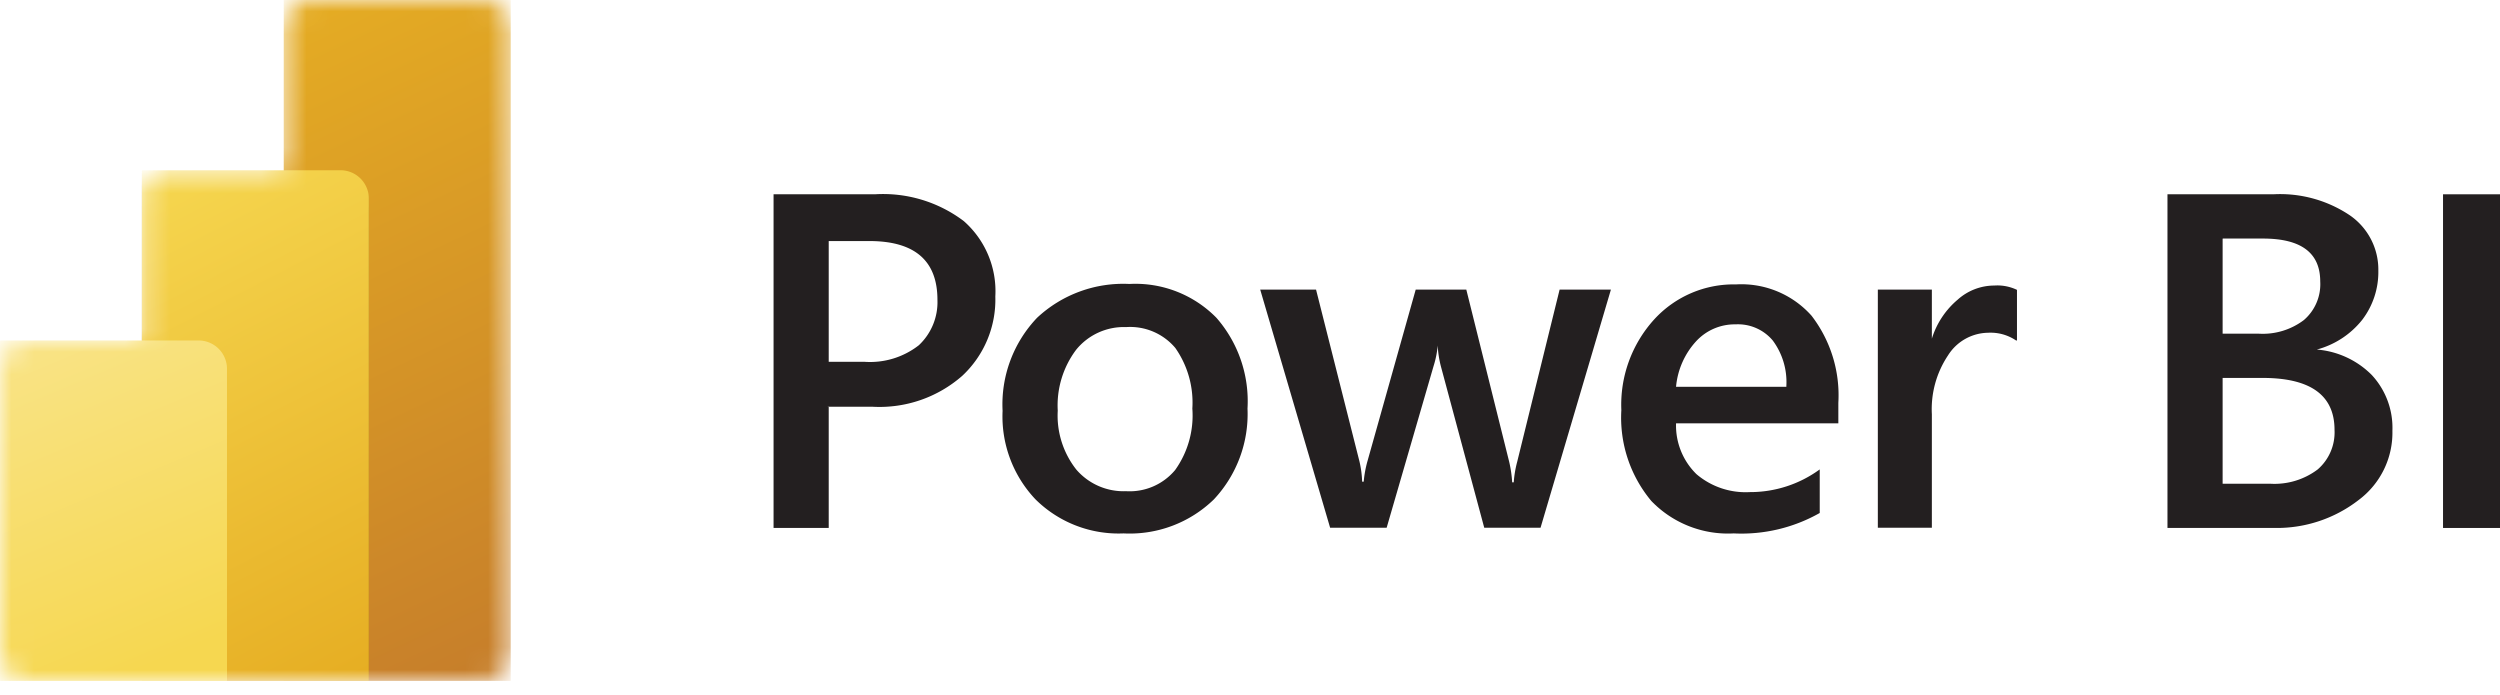
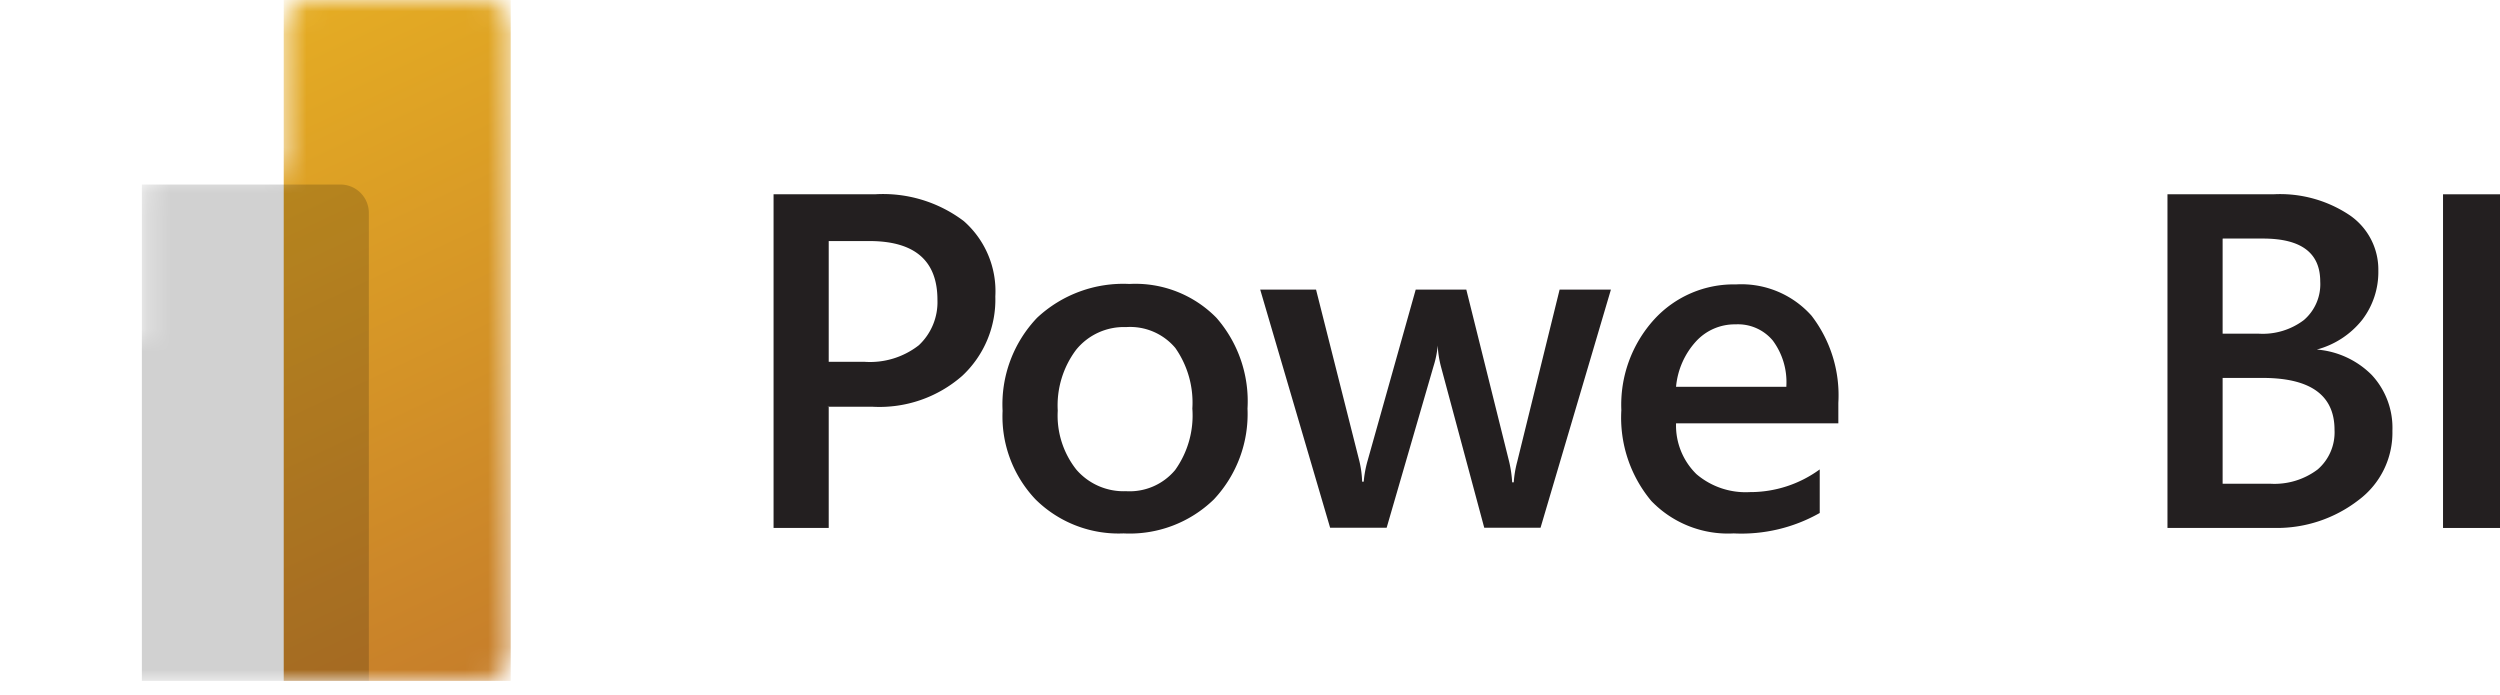
<svg xmlns="http://www.w3.org/2000/svg" id="Layer_1" data-name="Layer 1" viewBox="0 0 110.14 30.63">
  <defs>
    <clipPath id="clip-path" transform="translate(-3.75)">
      <rect id="SVGID" width="30" height="30" style="fill:none" />
    </clipPath>
    <mask id="mask" x="0" y="0" width="22.5" height="30.63" maskUnits="userSpaceOnUse">
      <g transform="translate(-3.75)">
        <g id="mask0">
          <path d="M16.25,1.25A1.25,1.25,0,0,1,17.5,0H25a1.25,1.25,0,0,1,1.25,1.25v27.5A1.25,1.25,0,0,1,25,30H5a1.25,1.25,0,0,1-1.25-1.25V16.25A1.25,1.25,0,0,1,5,15h5V8.75A1.25,1.25,0,0,1,11.25,7.5h5V1.25Z" style="fill:#fff" />
        </g>
      </g>
    </mask>
    <linearGradient id="linear-gradient" x1="14.25" y1="31.38" x2="27.44" y2="3.43" gradientTransform="matrix(1, 0, 0, -1, 0, 31.54)" gradientUnits="userSpaceOnUse">
      <stop offset="0" stop-color="#e6ae23" />
      <stop offset="1" stop-color="#c77f2a" />
    </linearGradient>
    <linearGradient id="linear-gradient-2" x1="9.17" y1="23.61" x2="20.26" y2="2.1" gradientTransform="matrix(1, 0, 0, -1, 0, 31.54)" gradientUnits="userSpaceOnUse">
      <stop offset="0" stop-color="#f6d750" />
      <stop offset="1" stop-color="#e6ae23" />
    </linearGradient>
    <linearGradient id="linear-gradient-3" x1="5.13" y1="17.12" x2="11.26" y2="2.59" gradientTransform="matrix(1, 0, 0, -1, 0, 31.54)" gradientUnits="userSpaceOnUse">
      <stop offset="0" stop-color="#f9e488" />
      <stop offset="1" stop-color="#f6d750" />
    </linearGradient>
  </defs>
  <title>power_bi</title>
  <g style="clip-path:url(#clip-path)">
    <g style="mask:url(#mask)">
      <path d="M26.25,0V30h-10V0h10Z" transform="translate(-3.75)" style="fill:url(#linear-gradient)" />
-       <path d="M20,8.87V30.13H10V7.62h8.75A1.25,1.25,0,0,1,20,8.87Z" transform="translate(-3.75)" style="fill:#010101;opacity:0.2" />
      <path d="M20,9.38V30.63H10V8.13h8.75A1.25,1.25,0,0,1,20,9.38Z" transform="translate(-3.75)" style="fill:#010101;opacity:0.18" />
-       <path d="M20,8.75V30H10V7.5h8.75A1.25,1.25,0,0,1,20,8.75Z" transform="translate(-3.75)" style="fill:url(#linear-gradient-2)" />
-       <path d="M3.75,15V30h10V16.25A1.25,1.25,0,0,0,12.5,15H3.75Z" transform="translate(-3.75)" style="fill:url(#linear-gradient-3)" />
    </g>
  </g>
  <path d="M40.26,17.93v5.33H37.83V8.56h4.46a5.9,5.9,0,0,1,3.92,1.18,4.11,4.11,0,0,1,1.39,3.32,4.59,4.59,0,0,1-1.46,3.5,5.53,5.53,0,0,1-3.94,1.36h-2Zm0-7.36v5.37h1.58a3.49,3.49,0,0,0,2.39-.73,2.6,2.6,0,0,0,.82-2q0-2.59-3-2.59H40.26Z" transform="translate(-3.75)" style="fill:#231f20" />
  <path d="M53.25,23.5A5.2,5.2,0,0,1,49.37,22a5.31,5.31,0,0,1-1.45-3.9A5.53,5.53,0,0,1,49.44,14a5.56,5.56,0,0,1,4.07-1.49A5,5,0,0,1,57.34,14a5.58,5.58,0,0,1,1.37,4,5.5,5.5,0,0,1-1.48,4A5.32,5.32,0,0,1,53.25,23.5Zm0.11-9.09a2.71,2.71,0,0,0-2.2,1,4.08,4.08,0,0,0-.81,2.68,3.84,3.84,0,0,0,.82,2.6,2.75,2.75,0,0,0,2.19.95,2.61,2.61,0,0,0,2.16-.93A4.13,4.13,0,0,0,56.28,18a4.19,4.19,0,0,0-.75-2.67A2.6,2.6,0,0,0,53.37,14.41Z" transform="translate(-3.75)" style="fill:#231f20" />
  <path d="M74.72,12.76l-3.1,10.49H69.14l-1.91-7.11a4.5,4.5,0,0,1-.14-0.92h0a4.19,4.19,0,0,1-.18.9l-2.07,7.13H62.35L59.27,12.76h2.46l1.91,7.56a4.46,4.46,0,0,1,.12.9h0.07A4.85,4.85,0,0,1,64,20.3l2.12-7.54h2.23l1.89,7.59a5.34,5.34,0,0,1,.13.9h0.07a4.75,4.75,0,0,1,.15-0.9l1.87-7.59h2.26Z" transform="translate(-3.75)" style="fill:#231f20" />
  <path d="M84.74,18.65H77.59a3,3,0,0,0,.9,2.24,3.34,3.34,0,0,0,2.35.79,5.19,5.19,0,0,0,3.08-1V22.6a7,7,0,0,1-3.79.9,4.69,4.69,0,0,1-3.63-1.43,5.72,5.72,0,0,1-1.32-4,5.59,5.59,0,0,1,1.45-4,4.74,4.74,0,0,1,3.6-1.54,4.14,4.14,0,0,1,3.33,1.38,5.75,5.75,0,0,1,1.18,3.84v0.91ZM82.45,17a3.07,3.07,0,0,0-.6-2,2,2,0,0,0-1.64-.71,2.31,2.31,0,0,0-1.74.75,3.42,3.42,0,0,0-.88,2h4.86Z" transform="translate(-3.75)" style="fill:#231f20" />
-   <path d="M92.57,15a2,2,0,0,0-1.24-.34,2.12,2.12,0,0,0-1.76,1,4.26,4.26,0,0,0-.71,2.59v5H86.48V12.76h2.38v2.16h0A3.66,3.66,0,0,1,90,13.2a2.42,2.42,0,0,1,1.61-.62,2,2,0,0,1,1,.19V15Z" transform="translate(-3.75)" style="fill:#231f20" />
  <path d="M99.24,23.26V8.56h4.66a5.51,5.51,0,0,1,3.38.93,2.9,2.9,0,0,1,1.25,2.43,3.47,3.47,0,0,1-.71,2.17,3.81,3.81,0,0,1-2,1.31v0a3.84,3.84,0,0,1,2.42,1.12,3.42,3.42,0,0,1,.91,2.46,3.7,3.7,0,0,1-1.49,3.05A5.88,5.88,0,0,1,104,23.26H99.24Zm2.43-12.74V14.7h1.58a3,3,0,0,0,2-.6,2.08,2.08,0,0,0,.72-1.7q0-1.89-2.52-1.89h-1.77Zm0,6.14v4.65h2.08a3.16,3.16,0,0,0,2.11-.63,2.16,2.16,0,0,0,.74-1.74q0-2.29-3.17-2.29h-1.76Z" transform="translate(-3.75)" style="fill:#231f20" />
  <path d="M113.89,23.26h-2.51V8.56h2.51v14.7Z" transform="translate(-3.75)" style="fill:#231f20" />
</svg>